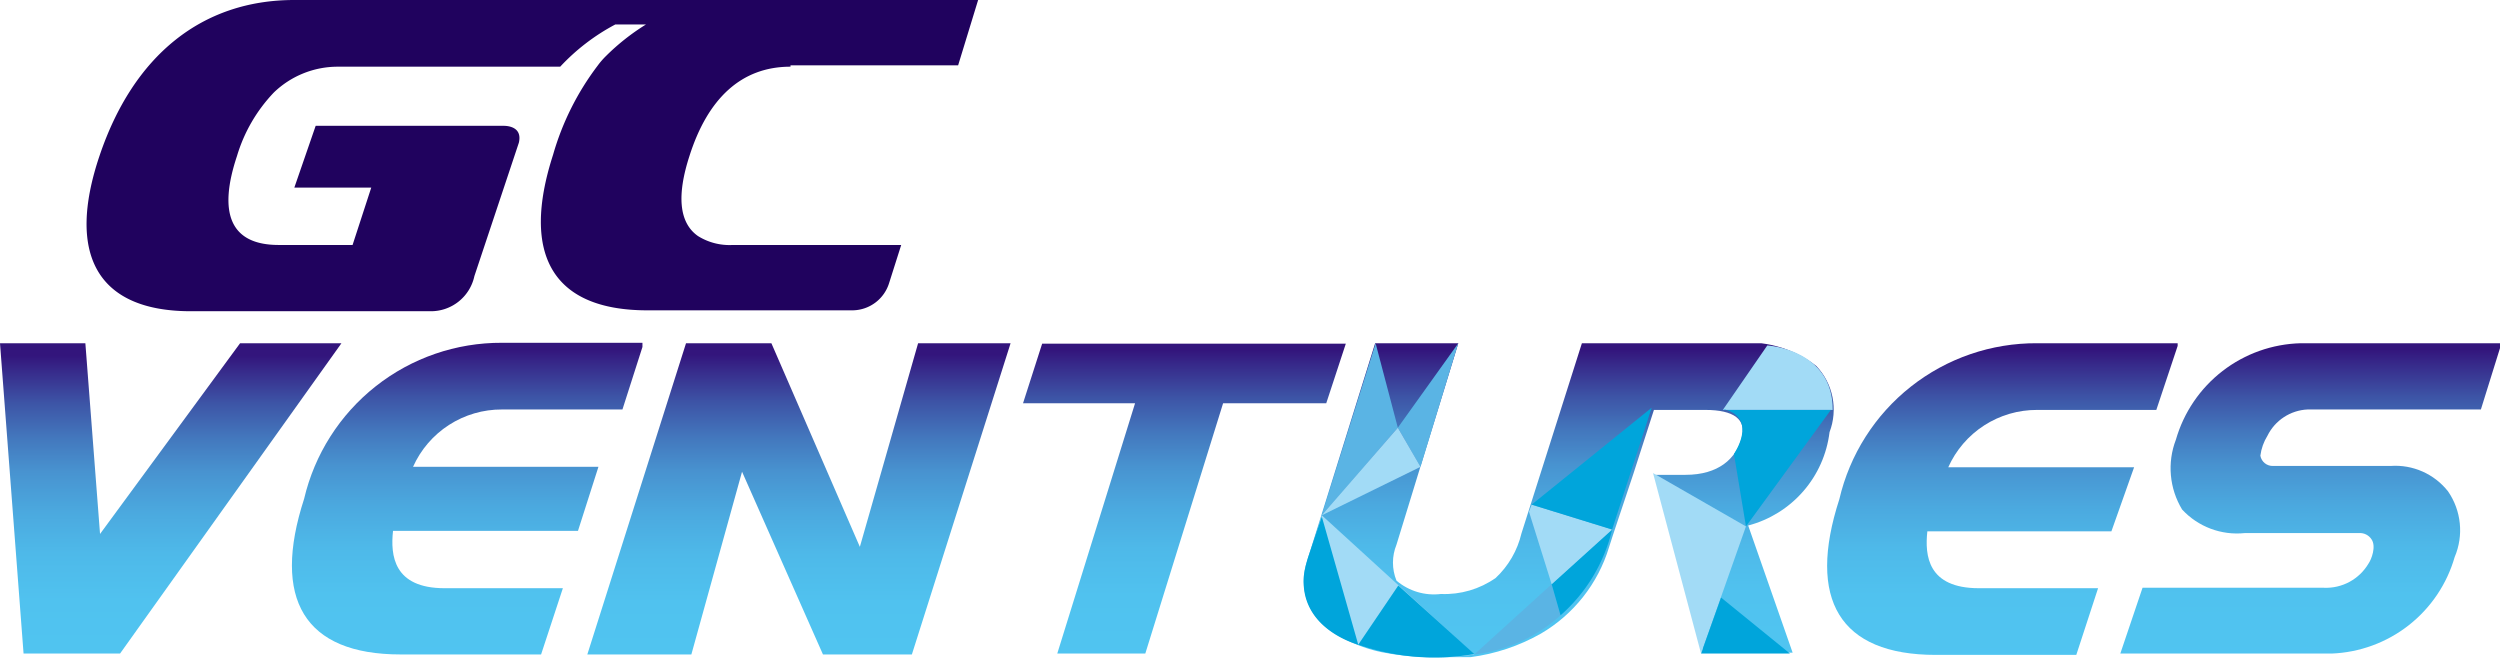
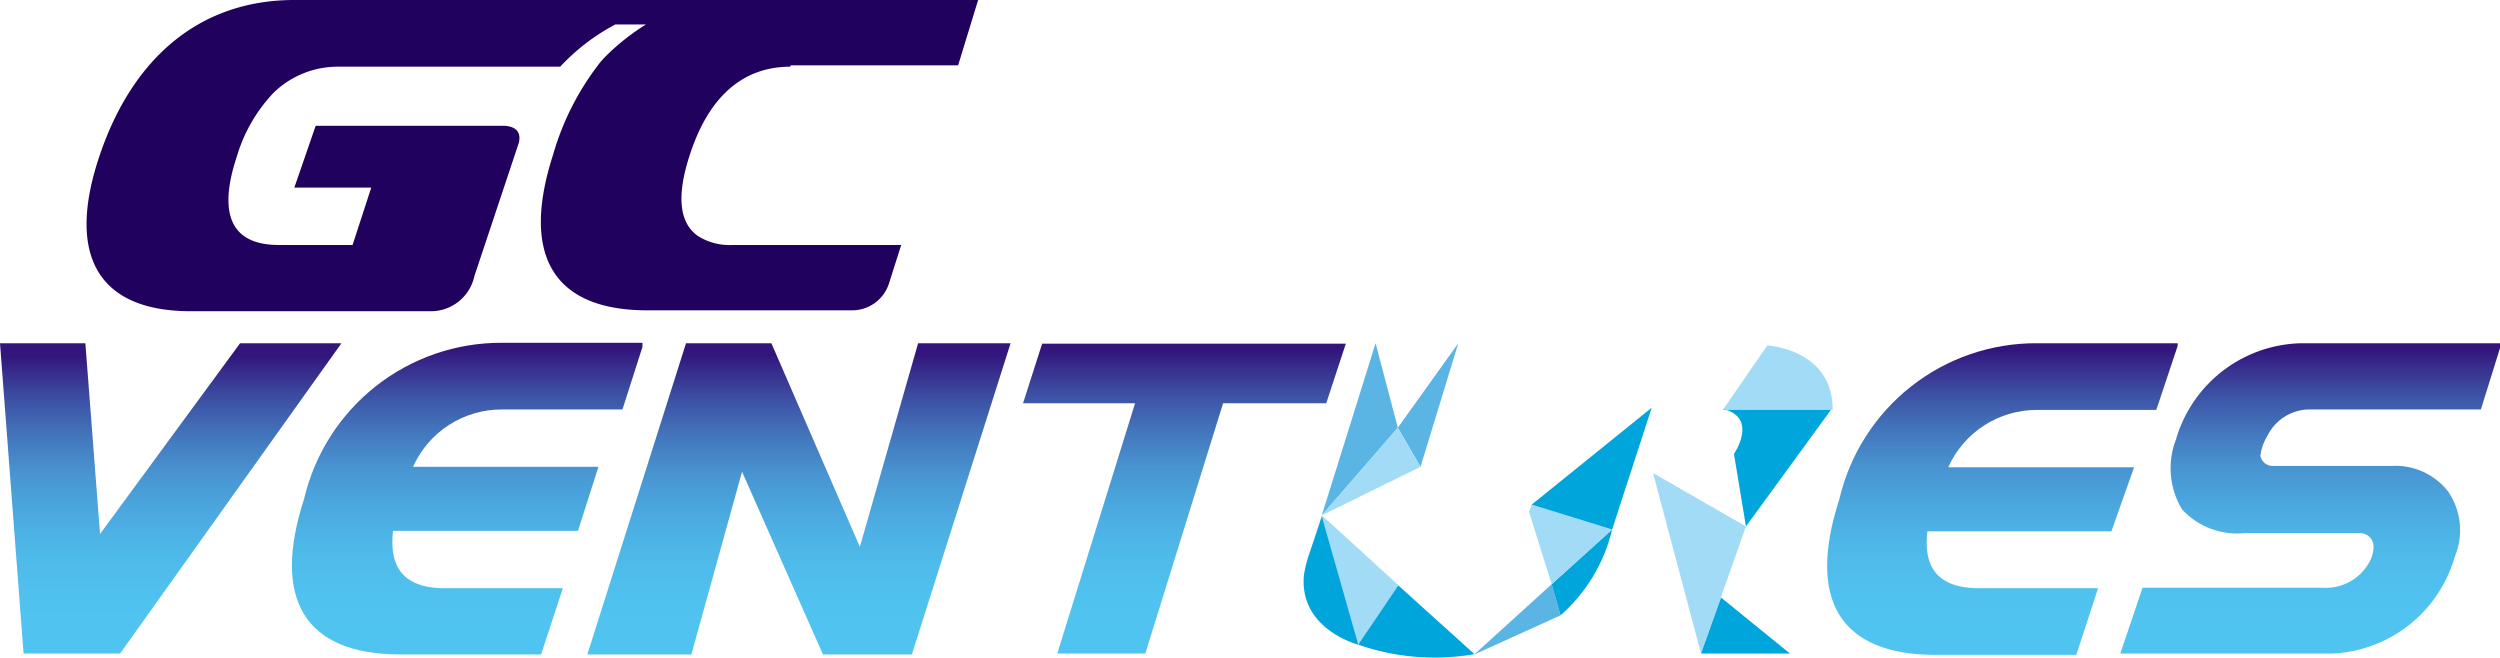
<svg xmlns="http://www.w3.org/2000/svg" xmlns:xlink="http://www.w3.org/1999/xlink" viewBox="0 0 56.23 14.79">
  <defs>
    <style>.a{fill:none;}.b{fill:#20025e;}.c{clip-path:url(#a);}.d{fill:url(#b);}.e{clip-path:url(#c);}.f{fill:url(#d);}.g{clip-path:url(#e);}.h{fill:url(#f);}.i{clip-path:url(#g);}.j{fill:url(#h);}.k{clip-path:url(#i);}.l{fill:url(#j);}.m{clip-path:url(#k);}.n{fill:url(#l);}.o{clip-path:url(#m);}.p{fill:url(#n);}.q{fill:#5ab4e4;}.r{fill:#a2dbf6;}.s{fill:#00a5db;}</style>
    <clipPath id="a">
      <polygon class="a" points="23.44 7.73 23.01 9.07 25.53 9.07 23.78 14.7 25.76 14.7 27.51 9.07 29.83 9.07 30.27 7.73 23.44 7.73" />
    </clipPath>
    <linearGradient id="b" x1="-141.25" y1="278.5" x2="-140.25" y2="278.5" gradientTransform="matrix(0, -7.09, -7.09, 0, 2000.74, -986.5)" gradientUnits="userSpaceOnUse">
      <stop offset="0" stop-color="#50c5f1" />
      <stop offset="0.22" stop-color="#50c2ef" />
      <stop offset="0.37" stop-color="#4eb9e9" />
      <stop offset="0.5" stop-color="#4ba9df" />
      <stop offset="0.63" stop-color="#4893d0" />
      <stop offset="0.74" stop-color="#4377bd" />
      <stop offset="0.85" stop-color="#3d54a6" />
      <stop offset="0.95" stop-color="#372b8b" />
      <stop offset="1" stop-color="#33157c" />
    </linearGradient>
    <clipPath id="c">
      <polygon class="a" points="20.65 7.72 19.34 12.3 17.35 7.72 15.43 7.72 13.21 14.72 15.55 14.72 16.69 10.61 18.51 14.72 20.51 14.72 22.73 7.72 20.65 7.72" />
    </clipPath>
    <linearGradient id="d" x1="-141.25" y1="278.34" x2="-140.25" y2="278.34" gradientTransform="matrix(0, -7.14, -7.14, 0, 2004.64, -993.39)" xlink:href="#b" />
    <clipPath id="e">
      <polygon class="a" points="5.4 7.72 2.25 12.01 1.92 7.72 0 7.72 0.53 14.7 0.74 14.7 2.7 14.7 7.68 7.72 5.4 7.72" />
    </clipPath>
    <linearGradient id="f" x1="-141.25" y1="278.46" x2="-140.25" y2="278.46" gradientTransform="matrix(0, -7.04, -7.04, 0, 1963.48, -979.34)" xlink:href="#b" />
    <clipPath id="g">
      <path class="a" d="M11.29,7.71a4.55,4.55,0,0,0-4.45,3.51c-.73,2.25,0,3.5,2.17,3.5h3.16l.49-1.49H10c-1.15,0-1.22-.74-1.16-1.29H13l.46-1.44H9.29a2.18,2.18,0,0,1,2-1.29H14l.48-1.5Z" />
    </clipPath>
    <linearGradient id="h" x1="-141.25" y1="278.42" x2="-140.25" y2="278.42" gradientTransform="matrix(0, -7.09, -7.09, 0, 1983.87, -986.52)" xlink:href="#b" />
    <clipPath id="i">
      <path class="a" d="M56.11,7.72H51.75a3,3,0,0,0-2.81,2.17,1.79,1.79,0,0,0,.14,1.57,1.68,1.68,0,0,0,1.41.53h2.57a.31.31,0,0,1,.28.14c.11.16,0,.45-.07.55a1.11,1.11,0,0,1-1,.54H48.19l-.5,1.48h4.75a3,3,0,0,0,2.77-2.17,1.54,1.54,0,0,0-.15-1.48,1.51,1.51,0,0,0-1.29-.57H51.13a.28.28,0,0,1-.29-.23A1.12,1.12,0,0,1,51,9.8a1.06,1.06,0,0,1,.9-.59H55.8l.43-1.38V7.72Z" />
    </clipPath>
    <linearGradient id="j" x1="-141.25" y1="278.41" x2="-140.25" y2="278.41" gradientTransform="matrix(0, -7.09, -7.09, 0, 2025.45, -986.52)" xlink:href="#b" />
    <clipPath id="k">
      <path class="a" d="M45.82,7.72a4.54,4.54,0,0,0-4.45,3.51c-.73,2.25,0,3.5,2.17,3.5H46.7l.49-1.5H44.51c-1.15,0-1.22-.73-1.16-1.28h4.14L48,10.51H43.82a2.18,2.18,0,0,1,2-1.29H48.5L49,7.72Z" />
    </clipPath>
    <linearGradient id="l" x1="-141.25" y1="278.42" x2="-140.25" y2="278.42" gradientTransform="matrix(0, -7.09, -7.09, 0, 2018.4, -986.51)" xlink:href="#b" />
    <clipPath id="m">
      <path class="a" d="M35.63,7.72h-.05L34.22,12a2,2,0,0,1-.58,1,2,2,0,0,1-1.23.36,1.3,1.3,0,0,1-1-.3,1.07,1.07,0,0,1,0-.81L32.8,7.72H30.93L29.4,12.61a1.35,1.35,0,0,0,.6,1.62,3.18,3.18,0,0,0,1.08.44,6.06,6.06,0,0,0,1,.11c.49,0,1,0,1,0a4.34,4.34,0,0,0,1.58-.53,3.39,3.39,0,0,0,1.53-1.94l.08-.25.47-1.41.46-1.43h1.16c.63,0,.94.21.81.65s-.51.81-1.26.81l-.67,0,1.08,4h2l-1-2.86a2.48,2.48,0,0,0,1.83-2.1,1.42,1.42,0,0,0-.3-1.49A2.52,2.52,0,0,0,39,7.72Z" />
    </clipPath>
    <linearGradient id="n" x1="-141.25" y1="278.15" x2="-140.25" y2="278.15" gradientTransform="matrix(0, -7, -7, 0, 1982.12, -973.9)" xlink:href="#b" />
  </defs>
  <path class="b" d="M17.78,1.47h3.77L22,0H6.62C4.54,0,3,1.25,2.24,3.5S2.21,7,4.29,7H9.67a1,1,0,0,0,1-.79h0l1-3c.08-.34-.22-.38-.34-.38H7.1L6.62,4.22H8.35L7.93,5.51H6.27c-1.11,0-1.36-.74-.94-2a3.53,3.53,0,0,1,.83-1.43A2.07,2.07,0,0,1,7.6,1.5h5A4.69,4.69,0,0,1,13.84.55h.69a5,5,0,0,0-.9.71,1.77,1.77,0,0,0-.19.22v0a6.08,6.08,0,0,0-1,2c-.73,2.26,0,3.5,2.12,3.5h4.61A.87.87,0,0,0,20,6.36l.27-.85H16.48a1.34,1.34,0,0,1-.78-.2c-.43-.3-.48-.92-.19-1.81.41-1.28,1.16-2,2.27-2" />
  <g class="c">
    <rect class="d" x="23.01" y="7.73" width="7.26" height="6.97" />
  </g>
  <g class="e">
    <rect class="f" x="13.21" y="7.72" width="9.52" height="7" />
  </g>
  <g class="g">
    <rect class="h" y="7.72" width="7.68" height="6.98" />
  </g>
  <g class="i">
    <rect class="j" x="6.11" y="7.71" width="8.34" height="7.01" />
  </g>
  <g class="k">
    <rect class="l" x="47.69" y="7.72" width="8.54" height="6.98" />
  </g>
  <g class="m">
    <rect class="n" x="40.64" y="7.72" width="8.34" height="7.01" />
  </g>
  <g class="o">
-     <rect class="p" x="29.2" y="7.72" width="12.08" height="7.06" />
-   </g>
+     </g>
  <polygon class="q" points="30.94 7.72 31.44 9.62 29.73 11.59 30.94 7.72" />
  <polygon class="q" points="31.44 9.62 32.8 7.72 31.95 10.5 31.44 9.62" />
  <polygon class="r" points="29.73 11.59 31.44 9.62 31.95 10.5 29.73 11.59" />
  <path class="r" d="M29.73,11.59l3.43,3.13a5.32,5.32,0,0,1-3-.39,1.42,1.42,0,0,1-.73-1.72Z" />
-   <path class="q" d="M33.16,14.72l1.74-1.58.2.7a3.52,3.52,0,0,1-1.94.88" />
+   <path class="q" d="M33.16,14.72l1.74-1.58.2.7" />
  <path class="s" d="M34.9,13.14l1.36-1.23a3.71,3.71,0,0,1-1.16,1.93Z" />
  <polygon class="r" points="34.9 13.14 34.39 11.51 34.45 11.35 36.26 11.91 34.9 13.14" />
  <polygon class="s" points="34.45 11.35 37.15 9.17 36.26 11.91 34.45 11.35" />
  <path class="r" d="M38.75,9.22l1-1.45s1.48.08,1.47,1.45Z" />
  <path class="s" d="M38.75,9.22h2.43l-1.91,2.62L39,10.21s.54-.78-.2-1" />
  <polygon class="r" points="37.18 10.64 39.27 11.84 38.26 14.7 37.18 10.64" />
  <polygon class="s" points="40.26 14.7 38.71 13.44 38.26 14.7 40.26 14.7" />
  <path class="s" d="M29.73,11.62l.82,2.88s-1.35-.35-1.22-1.58a3.07,3.07,0,0,1,.09-.38Z" />
  <path class="s" d="M30.55,14.5l.9-1.33,1.71,1.54a5.2,5.2,0,0,1-2.61-.21" />
</svg>